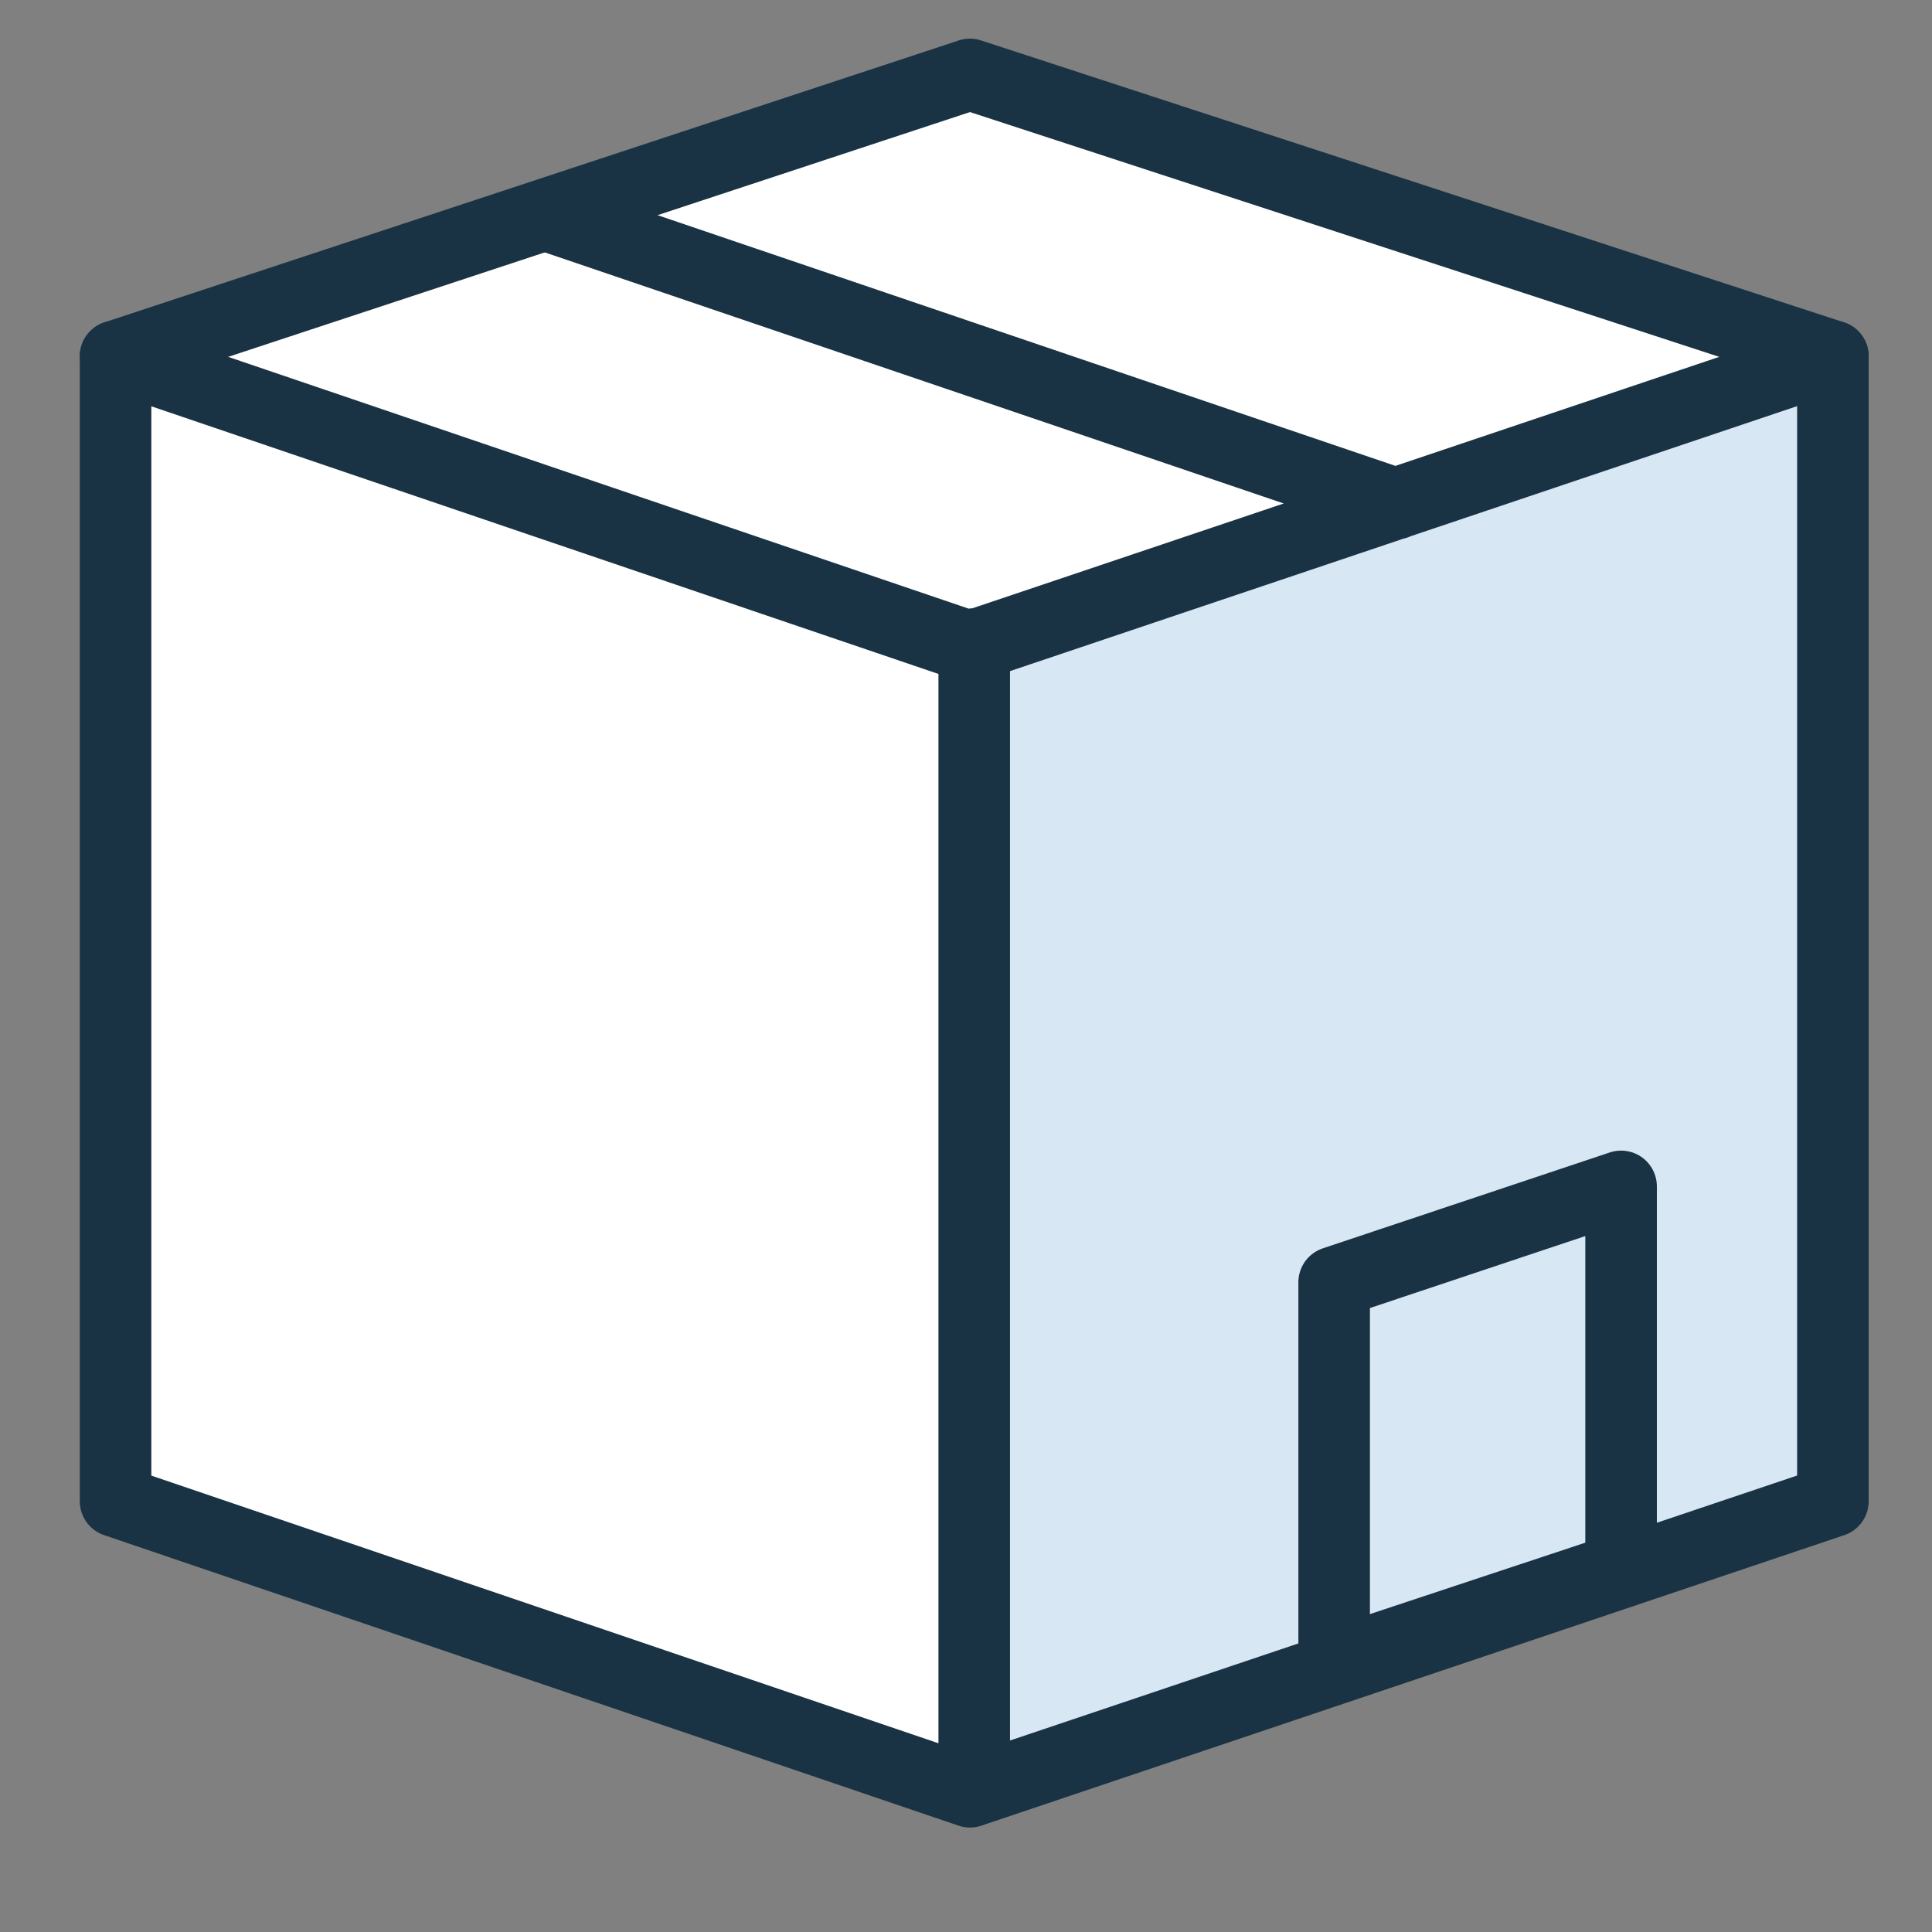
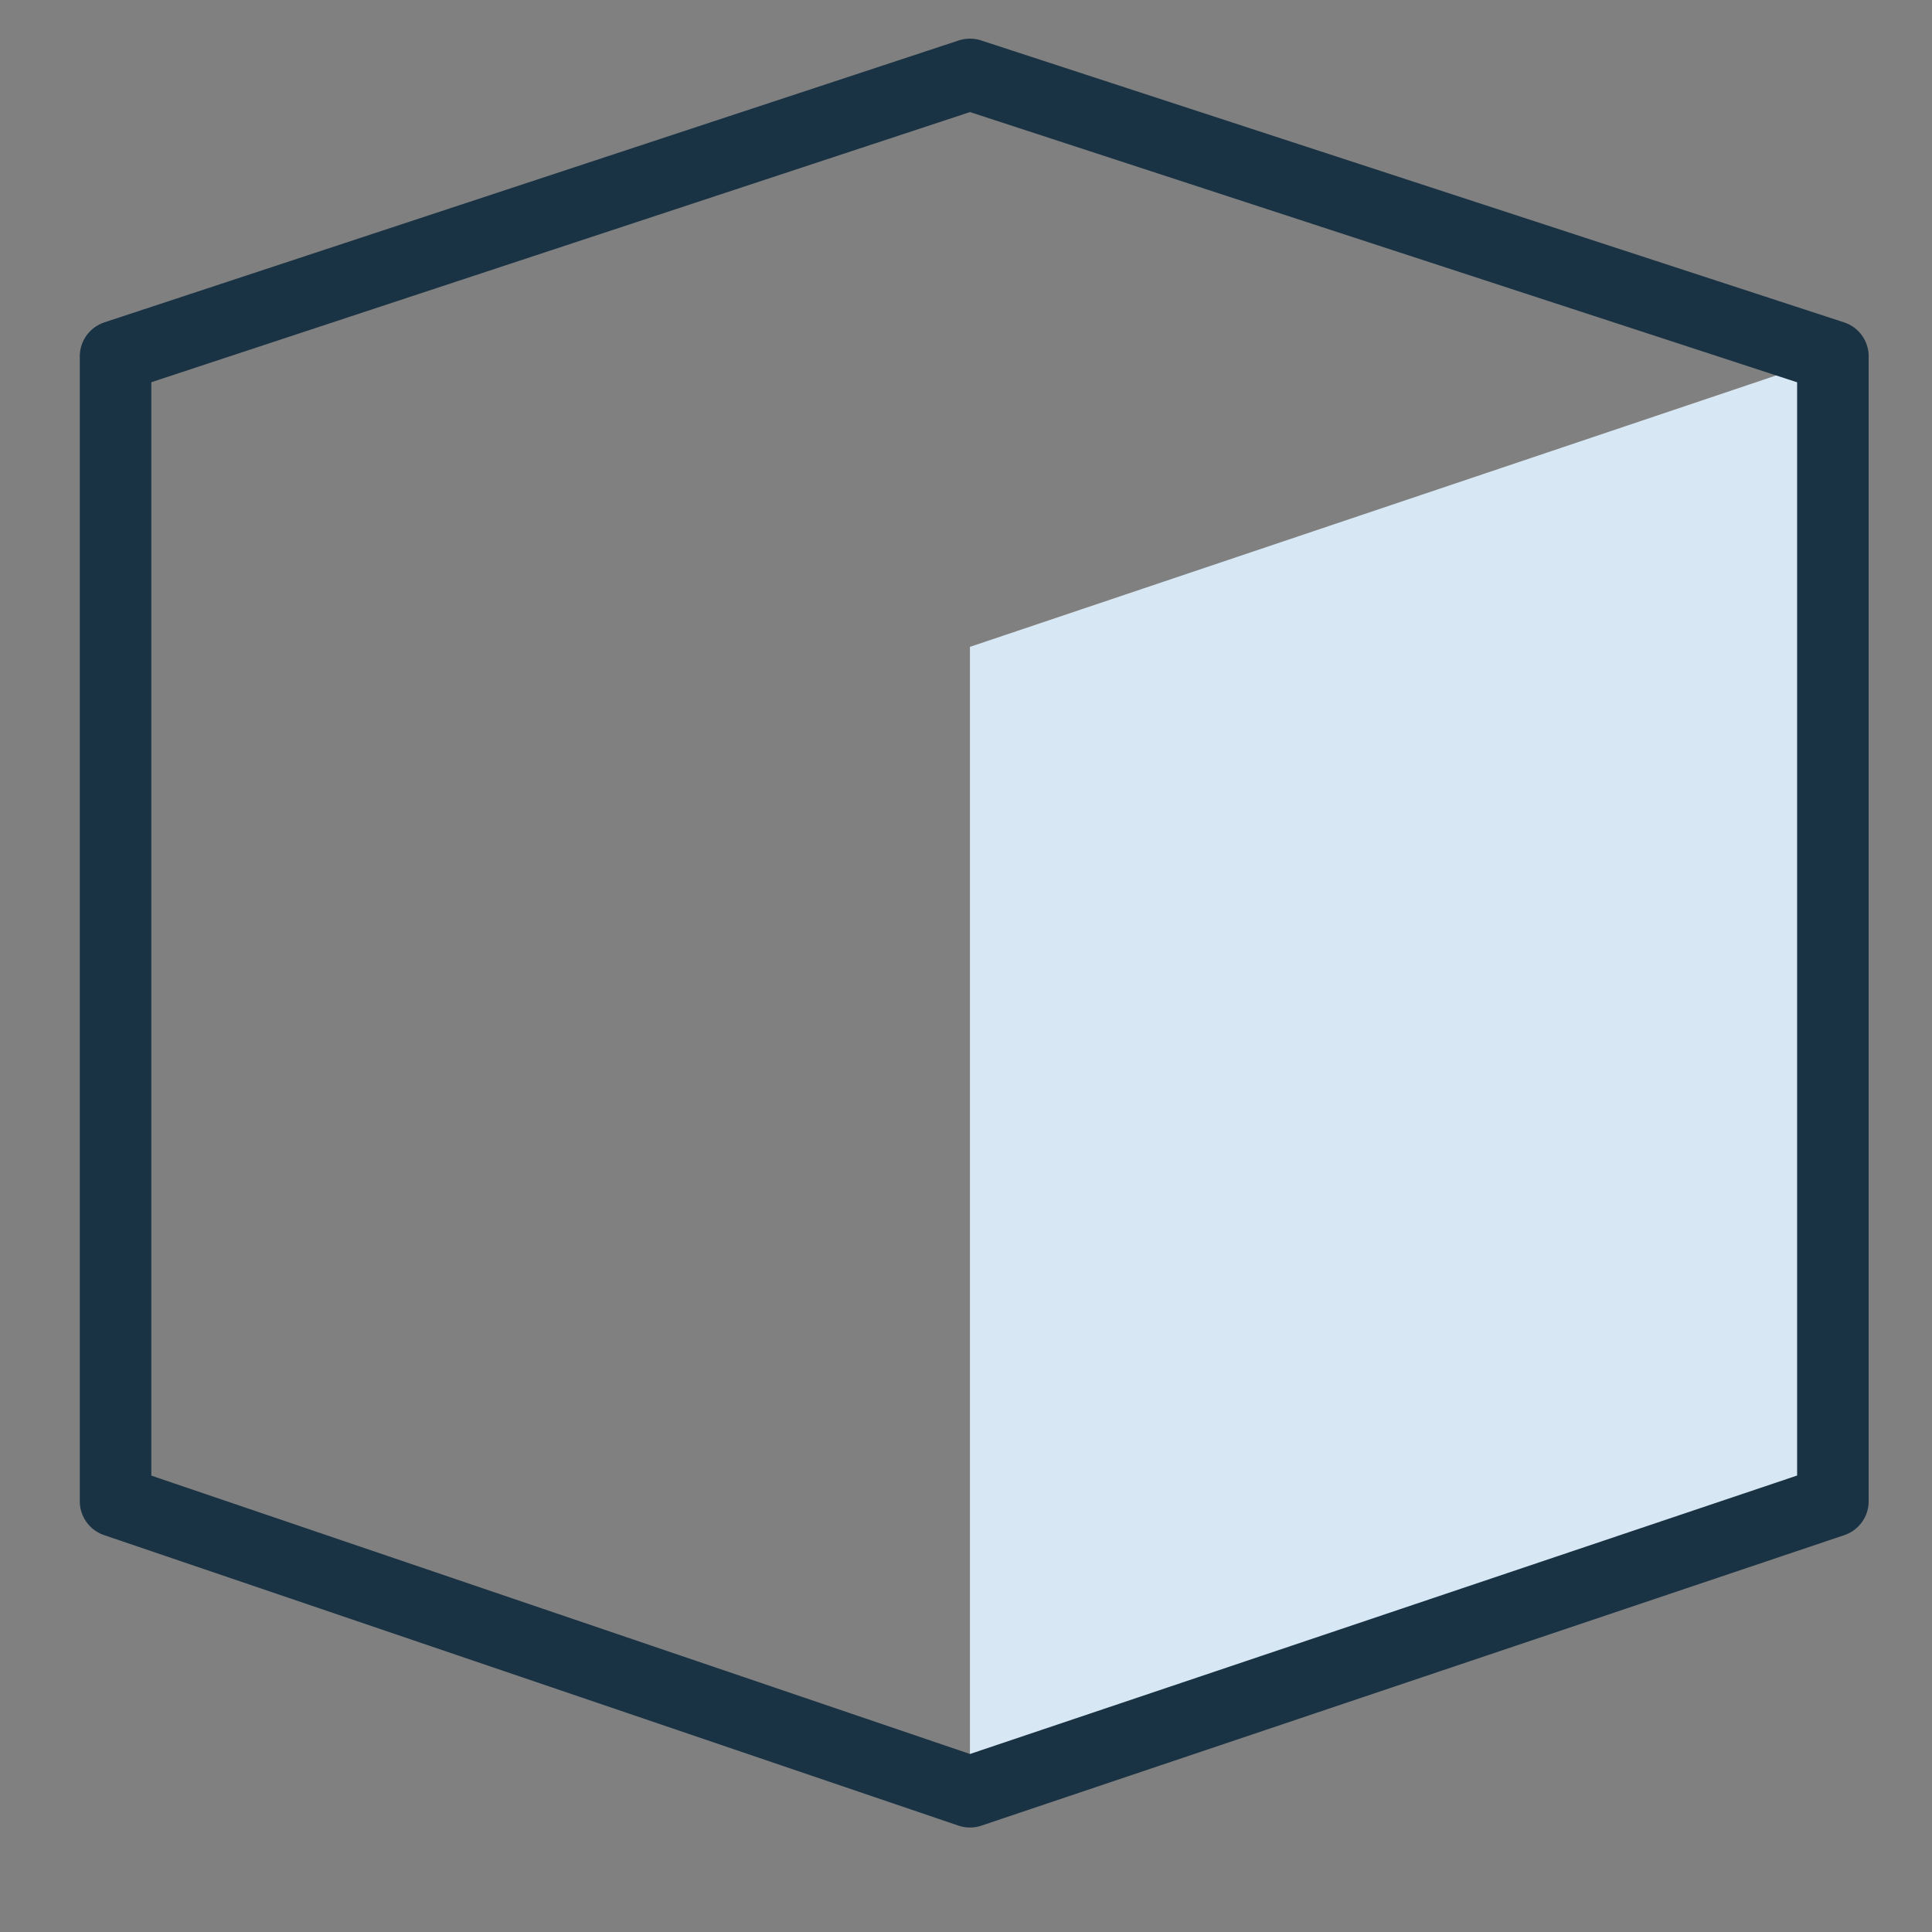
<svg xmlns="http://www.w3.org/2000/svg" width="27" height="27" viewBox="0 0 27 27" fill="none">
  <rect x="0" y="0" width="27" height="27" fill="#808080" stroke="none" />
  <g clip-path="url(#clip0_735_2072)">
-     <path d="M25.615 4.98V20.98L13.555 25.04L1.615 20.98V4.98L13.555 1.04L25.615 4.98Z" fill="white" />
    <path d="M13.555 9.04V25.04L25.615 20.98V4.98L13.555 9.04Z" fill="#D7E8F4" />
    <path d="M25.615 4.98V20.98L13.555 25.04L1.615 20.98V4.98L13.555 1.04L25.615 4.98Z" stroke="#1A3344" stroke-linecap="round" stroke-linejoin="round" />
-     <path d="M25.615 4.98L13.555 9.04L1.615 4.98M13.615 25V9M19.505 7.04L13.575 5.025L7.645 3.01M18.645 23.25V17.92L22.655 16.58V21.92L18.645 23.25Z" stroke="#1A3344" stroke-linecap="round" stroke-linejoin="round" />
  </g>
  <defs>
    <clipPath id="clip0_735_2072">
      <rect width="26" height="26" fill="white" transform="translate(0.115 0.5)" />
    </clipPath>
  </defs>
</svg>